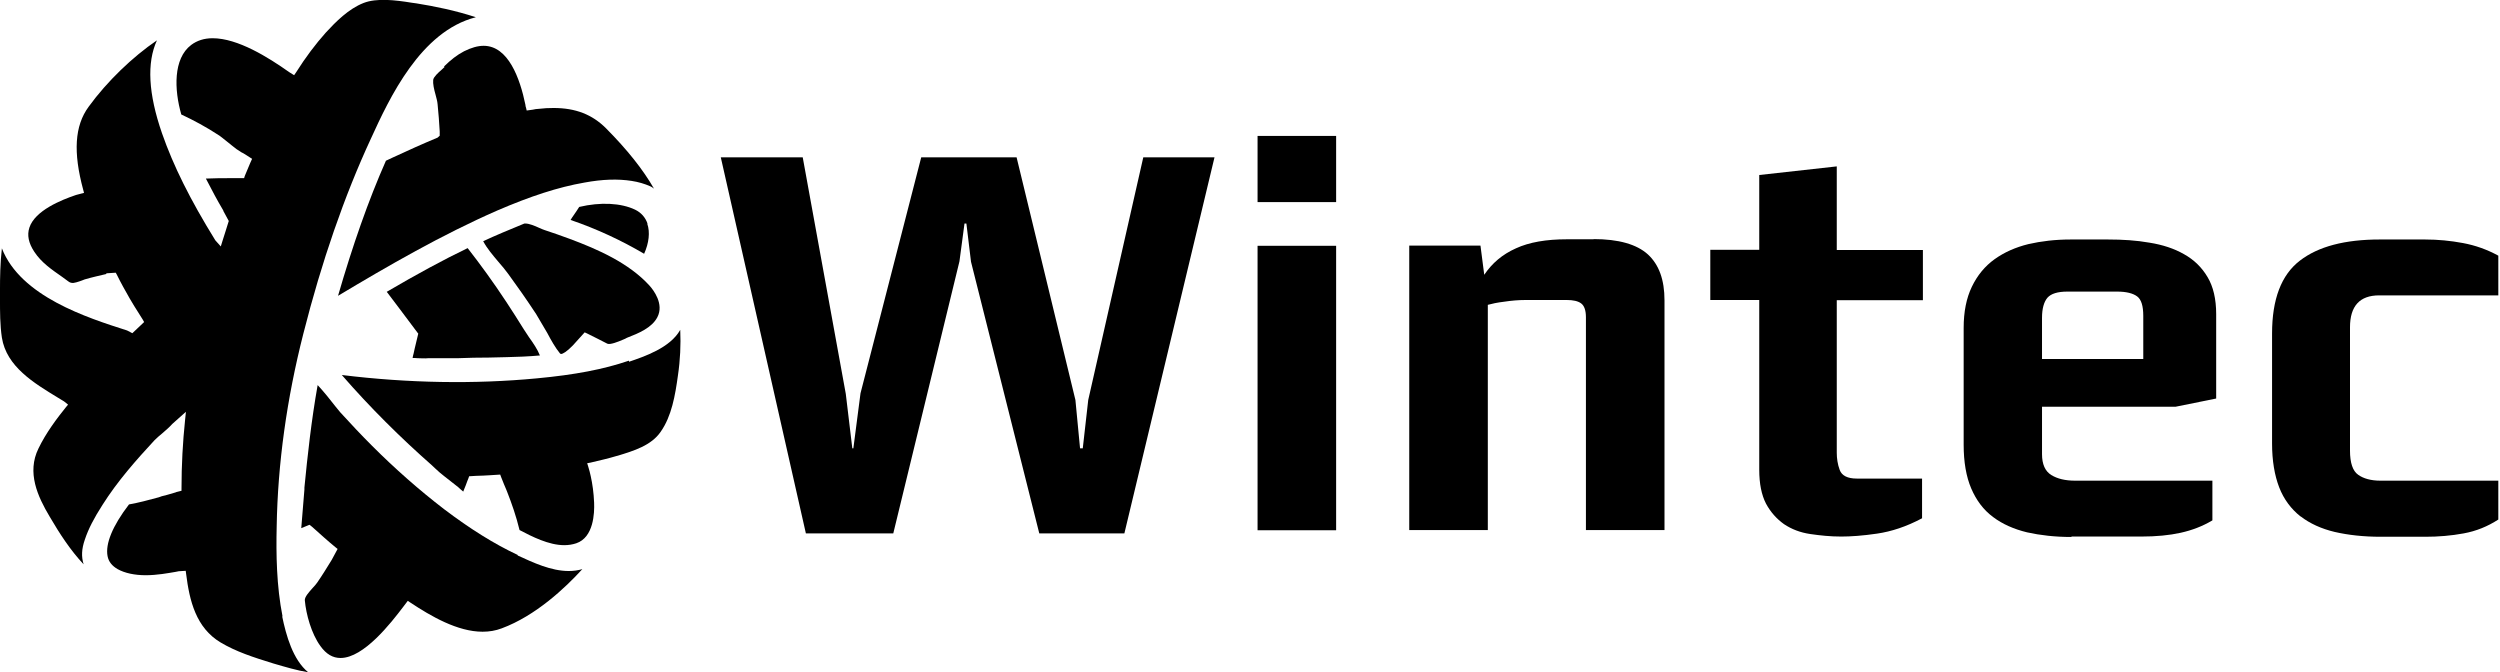
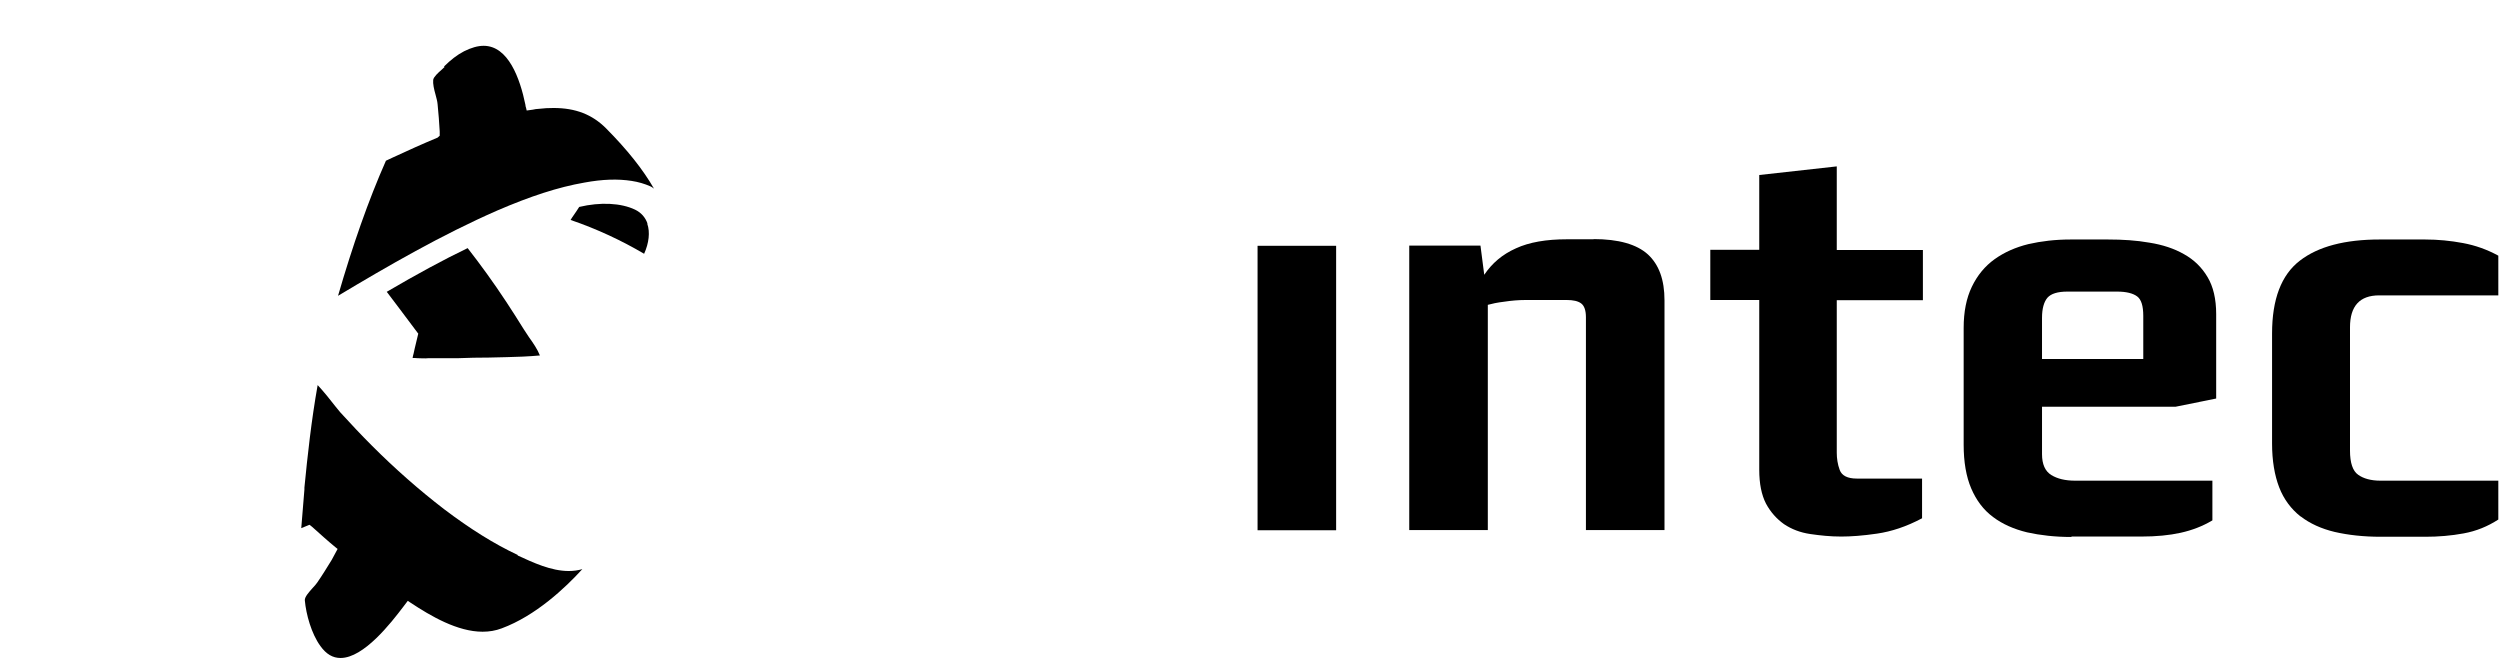
<svg xmlns="http://www.w3.org/2000/svg" id="Layer_1" version="1.1" viewBox="0 0 119 32">
  <g>
-     <polygon points="51.8 19.04 51.54 21.34 51.41 21.34 51.19 19.04 48.39 7.49 43.85 7.49 40.96 18.72 40.62 21.34 40.57 21.34 40.26 18.75 38.21 7.49 34.31 7.49 38.36 25.39 42.52 25.39 45.67 12.44 45.91 10.64 46 10.64 46.22 12.46 49.47 25.39 53.52 25.39 57.81 7.49 54.42 7.49 51.8 19.04" />
-     <rect x="59.86" y="6.47" width="3.74" height="3.15" />
    <rect x="59.86" y="11.7" width="3.74" height="13.54" />
    <path d="M75.86,11.39h-1.28c-.98,0-1.79.14-2.42.43-.65.29-1.14.71-1.51,1.26l-.18-1.39h-3.39v13.54h3.74v-10.72c.18-.05.45-.11.79-.15.33-.05.67-.08,1.01-.08h1.95c.31,0,.54.05.69.16s.23.33.23.66v10.13h3.74v-10.93c0-.98-.26-1.7-.79-2.19-.53-.48-1.39-.73-2.6-.73h.02Z" />
    <path d="M91.48,22.78h-3.1c-.44,0-.71-.14-.81-.41s-.14-.55-.14-.82v-7.26h4.1v-2.39h-4.1v-3.98l-3.69.41v3.56h-2.33v2.39h2.33v8.08c0,.67.11,1.2.32,1.61.22.41.51.73.86.98.36.24.77.4,1.25.47s.96.12,1.47.12c.46,0,1.03-.04,1.71-.14.68-.1,1.39-.33,2.14-.73v-1.89h-.02,0Z" />
    <path d="M98.61,25.54h3.31c.72,0,1.34-.06,1.88-.18s1.04-.31,1.51-.59v-1.89h-6.54c-.46,0-.84-.09-1.13-.27s-.44-.51-.44-.99v-2.26h6.36l1.93-.39v-4.02c0-.72-.14-1.31-.41-1.76-.27-.46-.65-.83-1.12-1.09-.47-.27-1.02-.45-1.65-.55-.62-.11-1.28-.15-1.96-.15h-1.8c-.72,0-1.39.08-2,.22-.61.15-1.15.39-1.61.72s-.82.77-1.08,1.31-.39,1.19-.39,1.96v5.56c0,.82.12,1.52.36,2.08s.58,1.02,1.04,1.36c.45.34,1,.58,1.62.73.63.14,1.33.22,2.1.22h.01v-.02ZM97.2,15.13c0-.44.09-.76.26-.96.17-.19.48-.29.95-.29h2.36c.44,0,.76.08.96.23s.29.46.29.93v2.05h-4.82v-1.95h.01-.01Z" />
    <path d="M109.51,24.58c.44.34.99.59,1.62.74.65.15,1.38.23,2.19.23h2.13c.61,0,1.23-.05,1.82-.16.6-.11,1.14-.33,1.65-.66v-1.85h-5.62c-.44,0-.8-.1-1.05-.28-.26-.18-.39-.57-.39-1.15v-5.87c0-1.01.46-1.52,1.39-1.52h5.67v-1.89c-.53-.29-1.09-.49-1.68-.6-.59-.11-1.19-.17-1.81-.17h-2.15c-1.66,0-2.93.33-3.81,1.01s-1.32,1.83-1.32,3.47v5.23c0,.82.12,1.52.34,2.09s.57,1.03,1.01,1.38h.01Z" />
  </g>
  <g>
    <path d="M21.16,3.19s-.1.09-.15.14c-.15.13-.37.33-.39.47-.02.19.04.45.11.7.04.16.09.32.1.47.04.43.08.86.1,1.29v.2l-.1.09c-.72.3-1.43.62-2.14.95l-.32.15c-.84,1.9-1.58,4.02-2.28,6.43,2.39-1.43,4.93-2.9,7.58-4.06,1.58-.68,2.89-1.11,4.15-1.33.87-.16,1.59-.18,2.24-.08.33.05.63.14.9.26.05.02.11.06.17.11-.52-.91-1.27-1.85-2.28-2.87-.66-.66-1.45-.97-2.5-.97-.23,0-.46.01-.7.04-.1,0-.19.02-.29.04l-.29.04-.03-.13c-.02-.05-.03-.1-.03-.14-.26-1.27-.82-2.81-1.99-2.81-.28,0-.59.09-.93.26-.33.17-.65.42-.96.73h.02v.02Z" />
-     <path d="M30.82,10.64c-.1-.29-.3-.52-.59-.66-.67-.32-1.65-.37-2.66-.13-.08.13-.17.26-.26.39-.05.08-.11.15-.15.23,1.26.43,2.43.98,3.5,1.61.23-.51.29-1.03.15-1.43h.01Z" />
-     <path d="M13.45,29.35c-.29-1.46-.31-2.99-.28-4.28.05-3,.48-6.09,1.27-9.19.87-3.43,1.95-6.55,3.21-9.27.89-1.95,2.37-5.12,5-5.79-.97-.32-1.96-.52-2.83-.66l-.22-.03C18.8,0,17.93-.1,17.31.14c-.72.28-1.33.9-1.8,1.41-.49.55-.96,1.17-1.42,1.9l-.09.13-.24-.15c-.99-.7-2.44-1.61-3.64-1.61-.4,0-.74.11-1.02.32-.86.65-.81,2.13-.47,3.31.58.27,1.18.59,1.82,1.01.06.04.18.14.32.25.15.12.33.27.49.39l.08.05c.11.08.18.12.25.15l.41.26-.09.2c-.09.2-.17.42-.26.62l-.03.1h-.59c-.4,0-.83,0-1.23.02.3.58.55,1.05.8,1.47l.03.05v.02l.26.48-.02.06c-.1.3-.18.6-.28.89l-.08.26-.26-.29c-1.2-1.94-2-3.55-2.54-5.1-.65-1.88-.73-3.35-.24-4.42-1.16.79-2.37,1.95-3.25,3.16-.67.91-.74,2.17-.26,3.95l.04.15-.38.1c-.71.24-1.95.74-2.22,1.55-.12.36-.04.74.23,1.15.34.52.83.85,1.33,1.2l.3.22c.16.12.31.06.53-.01.08-.03.15-.05.24-.09.34-.1.7-.18,1.04-.26l-.02-.03.46-.03.05.09c.19.39.4.76.61,1.13.06.11.31.52.63,1.02l.06.11-.56.53-.25-.13c-1.91-.61-5.07-1.62-5.96-3.91-.08.7-.09,1.39-.09,1.99v.43c0,.6,0,1.23.09,1.83.22,1.38,1.52,2.16,2.67,2.86l.23.14s.09.05.13.09l.12.1-.1.12c-.42.52-.95,1.22-1.31,1.97-.56,1.14-.04,2.28.54,3.25.48.82.99,1.6,1.61,2.26-.11-.36-.1-.72.06-1.18.17-.51.43-1.01.84-1.65.72-1.14,1.61-2.14,2.47-3.07.1-.1.23-.22.37-.33.17-.15.34-.29.48-.45l.65-.58-.04.39c-.11,1.05-.17,2.15-.17,3.25v.12l-.24.06-.05.02c-.29.09-.52.15-.65.18h0l-.14.05c-.51.14-.97.26-1.42.34-.79,1.03-1.13,1.88-1.02,2.46.05.27.22.47.48.62.34.19.81.29,1.34.29s1.07-.1,1.42-.16l.15-.03h0l.33-.02.02.15c.16,1.28.47,2.56,1.64,3.26.74.44,1.54.7,2.51,1,.58.17,1.12.33,1.66.42-.73-.6-1.05-1.75-1.24-2.67,0,0,.02.02.02.02Z" />
+     <path d="M30.82,10.64c-.1-.29-.3-.52-.59-.66-.67-.32-1.65-.37-2.66-.13-.08.13-.17.26-.26.39-.05.08-.11.15-.15.23,1.26.43,2.43.98,3.5,1.61.23-.51.29-1.03.15-1.43Z" />
    <path d="M19.62,17.04c.09,0,.17,0,.26.01.17,0,.34.02.51,0h1.41c.51-.02.99-.03,1.47-.03l.85-.02c.47-.01,1.02-.03,1.58-.08-.12-.3-.32-.59-.52-.87-.09-.13-.17-.26-.25-.38-.27-.44-.55-.87-.83-1.3-.62-.94-1.23-1.78-1.84-2.56-1.16.56-2.4,1.23-3.85,2.08.18.25.38.49.56.74.3.4.6.8.9,1.2l.04.05-.17.71h0l-.05.23c-.02.08-.04.14-.05.22,0,0-.02,0-.02,0Z" />
-     <path d="M26.67,16.83l.03.02c.09,0,.28-.11.57-.41l.56-.62.11.05.52.26c.15.08.3.15.45.23.13.06.51-.09.74-.19.08-.03.14-.06.19-.09.57-.22,1.19-.48,1.45-.98.33-.63-.19-1.3-.37-1.5-.98-1.08-2.46-1.73-3.8-2.23-.4-.15-.81-.29-1.2-.42-.06-.02-.16-.06-.27-.11-.19-.09-.47-.2-.63-.2h-.06c-.73.3-1.38.57-1.96.84.17.33.46.67.73.99.17.19.33.39.47.58.43.59.86,1.2,1.32,1.9l.53.9c.18.34.38.7.61.98h0Z" />
-     <path d="M29.93,17.17c-1.2.41-2.56.67-4.38.84-2.96.28-6.1.23-9.28-.16,1.34,1.54,2.79,2.98,4.29,4.3l.17.16c.13.12.27.25.42.36l.65.51c.09.08.16.15.25.22.03-.09.08-.19.12-.3.05-.15.1-.26.13-.34l.03-.09.34-.02c.23,0,.45-.02.67-.03l.47-.03.04.11c.1.25.19.48.25.61h0l.04.1c.22.56.43,1.16.59,1.82.59.31,1.39.72,2.13.72.2,0,.39-.03.57-.09.83-.28.87-1.44.85-1.93-.02-.48-.08-.9-.16-1.26-.03-.16-.08-.32-.12-.46l-.05-.16.16-.03c.46-.11.86-.2,1.22-.31l.08-.02c.75-.23,1.59-.48,2.04-1.14.52-.74.69-1.73.82-2.68.11-.74.14-1.46.11-2.17-.48.86-1.71,1.27-2.44,1.52v-.05Z" />
    <path d="M24.65,26.42c-1.13-.53-2.28-1.25-3.52-2.19-1.17-.9-2.32-1.91-3.41-3-.52-.52-1.02-1.05-1.52-1.6-.03-.03-.12-.14-.23-.28-.18-.24-.61-.77-.85-1.02-.3,1.69-.48,3.35-.63,4.88v.09l-.15,1.84.39-.16.08.06.05.04c.37.33.73.66,1.11.97l.1.08-.28.52c-.23.37-.44.72-.69,1.08-.05.08-.13.16-.22.26-.16.18-.39.43-.37.59.06.66.31,1.58.74,2.17.28.39.59.57.96.57,1.11,0,2.41-1.68,2.98-2.43h0l.22-.29.12.08c.98.65,2.25,1.39,3.44,1.39.32,0,.62-.05.91-.16,1.62-.6,3.03-1.93,3.84-2.82-.2.06-.42.09-.65.09-.84,0-1.69-.4-2.43-.74h0v-.02Z" />
  </g>
</svg>